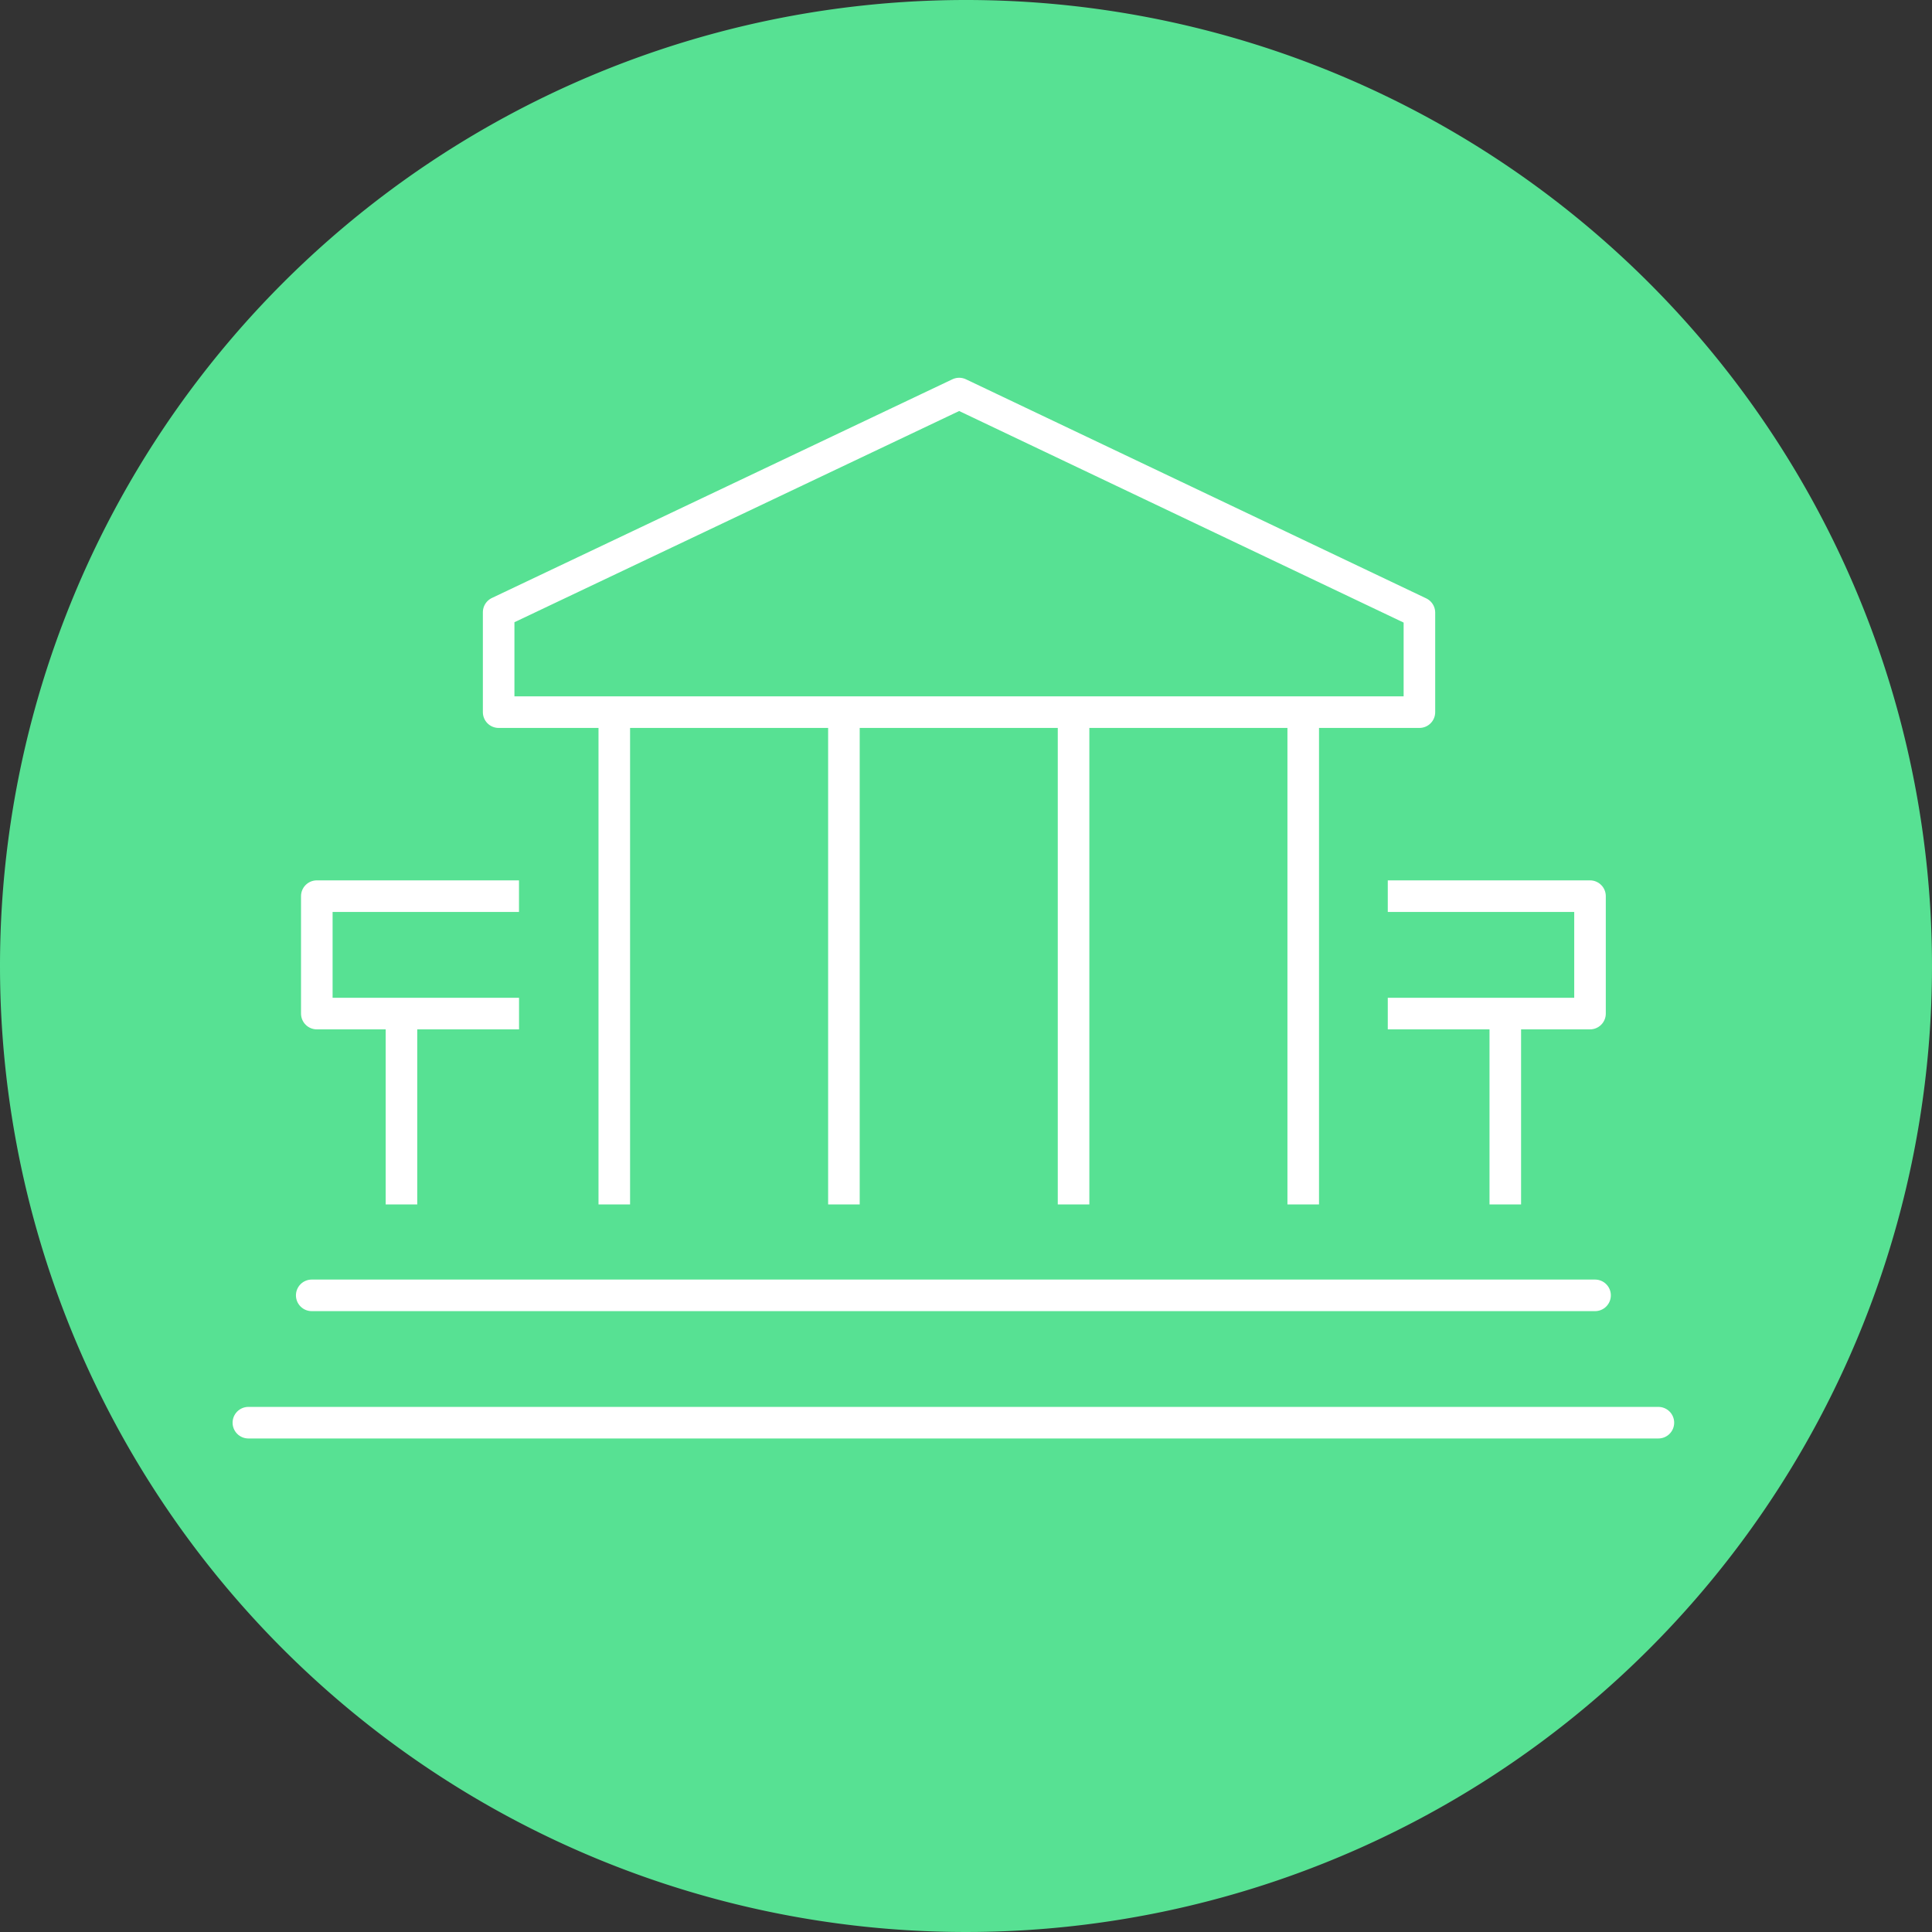
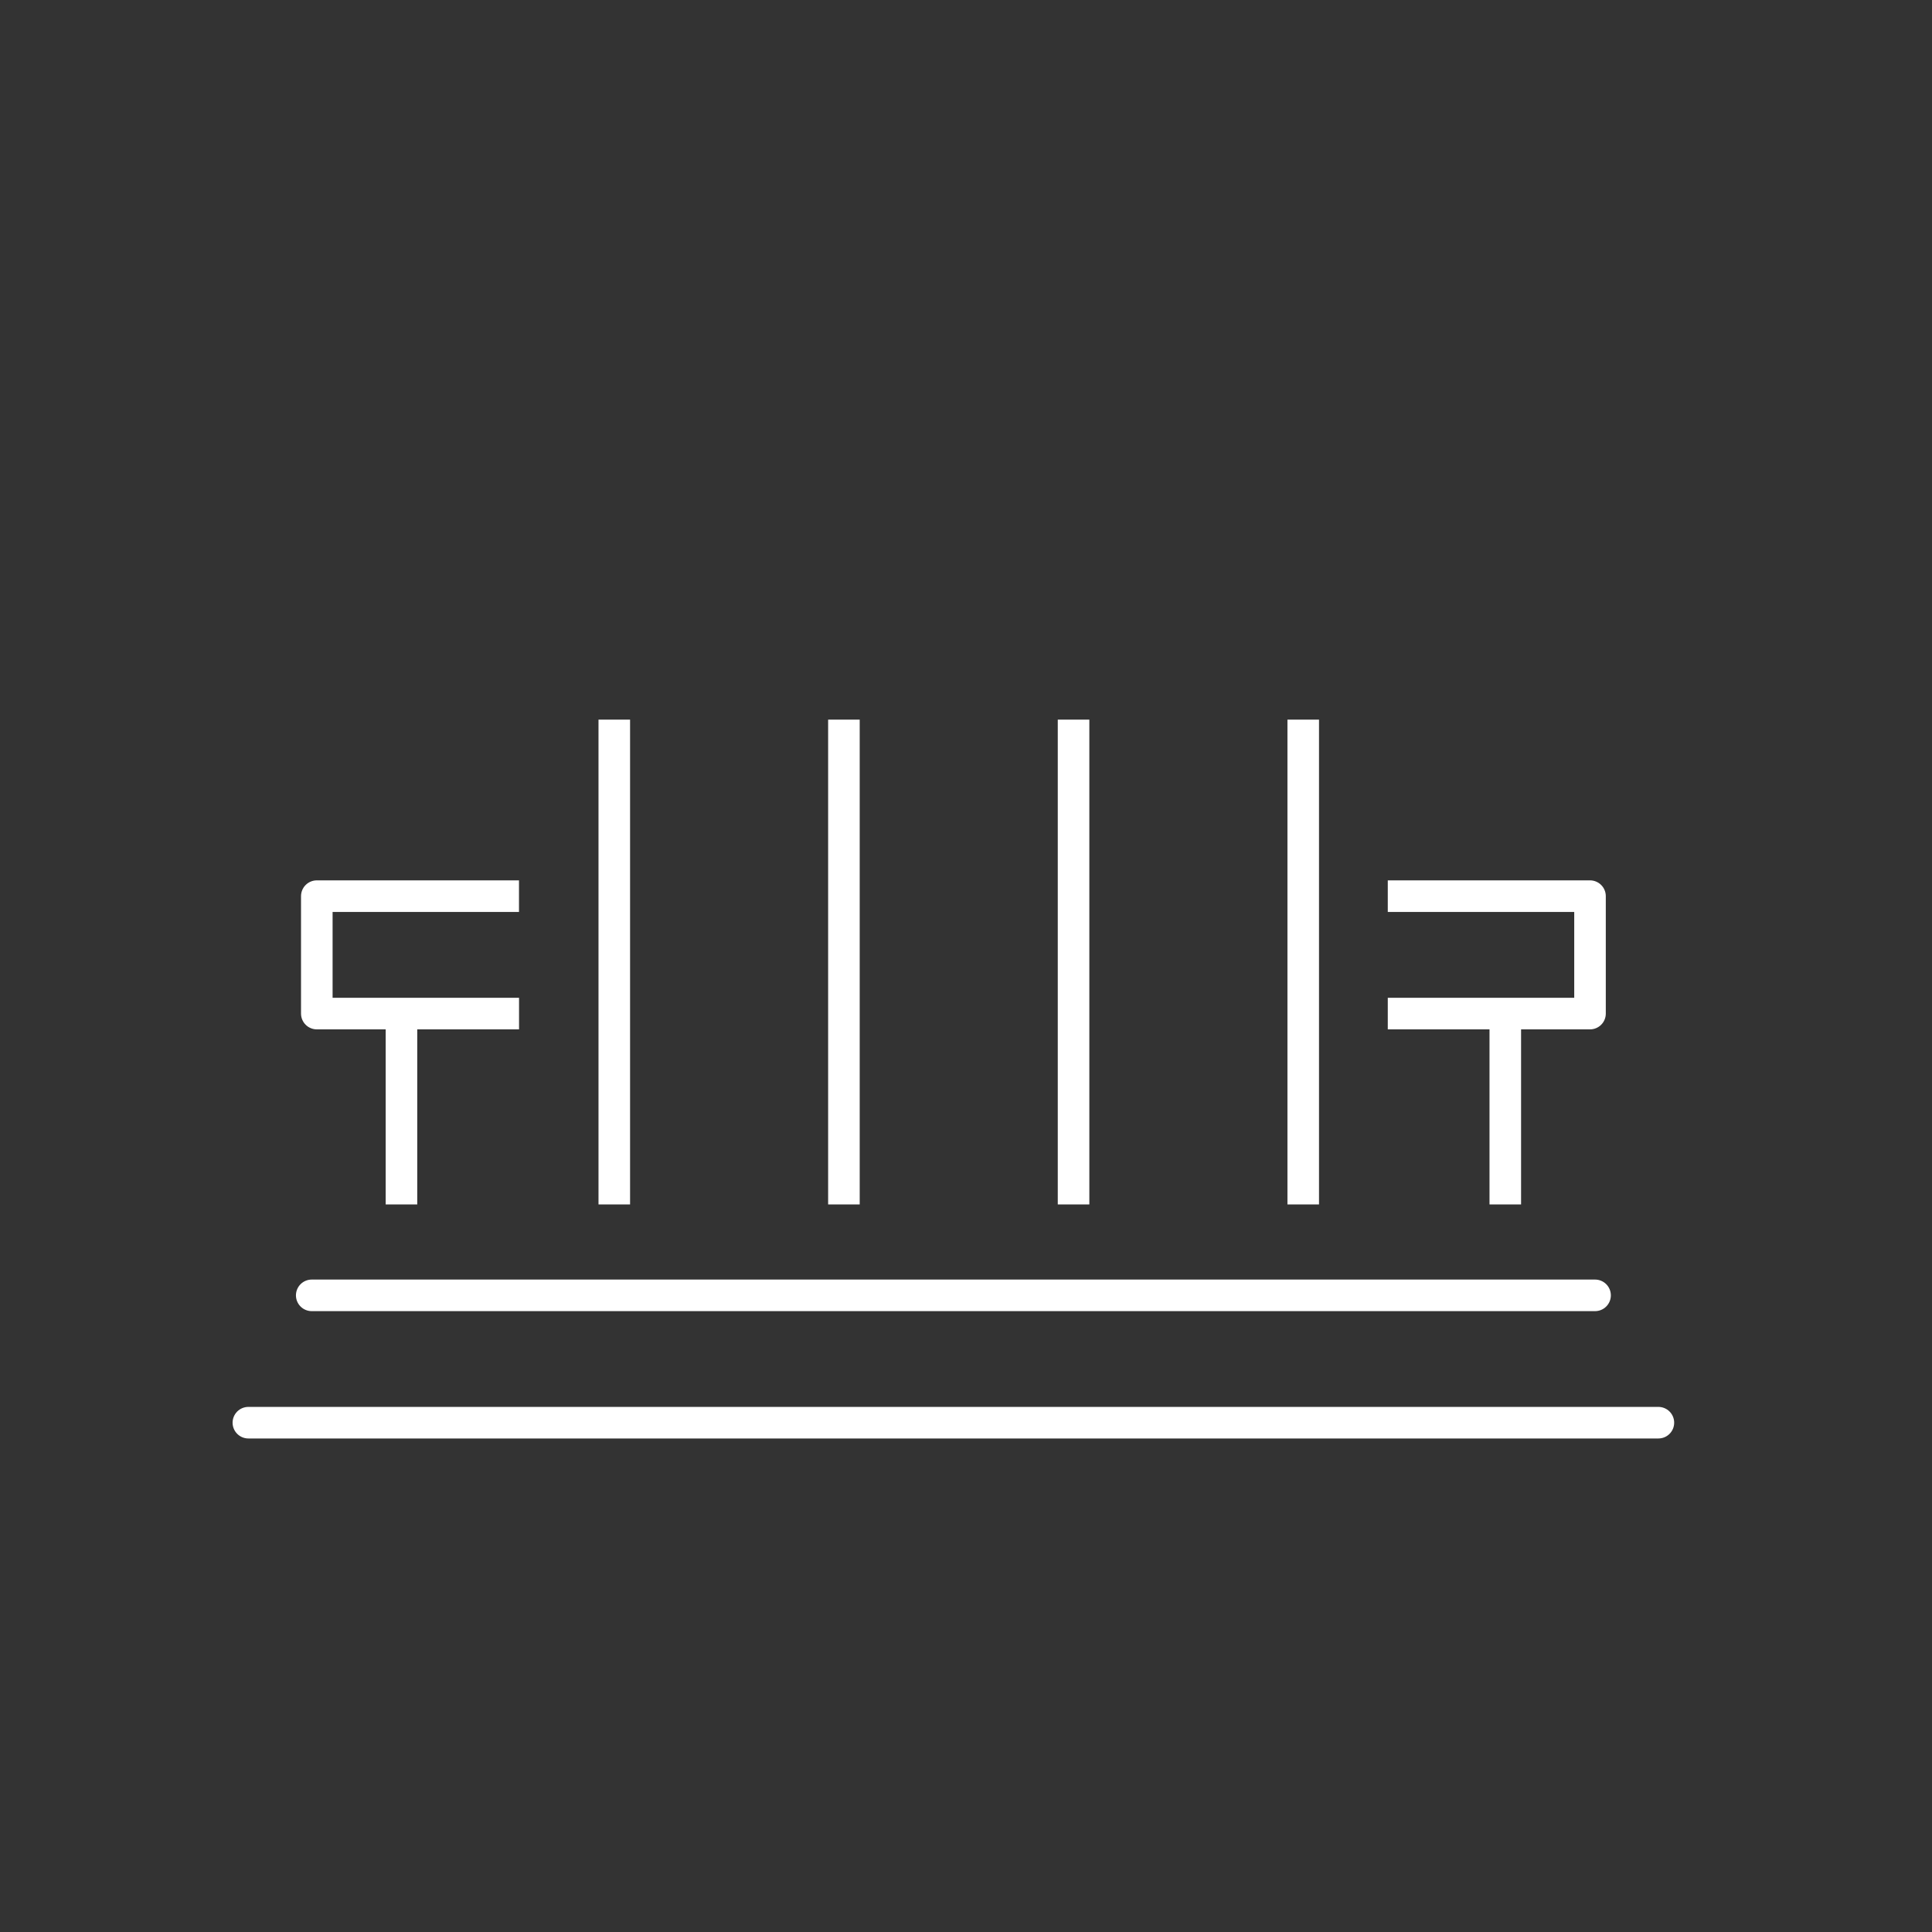
<svg xmlns="http://www.w3.org/2000/svg" width="153" height="153" viewBox="0 0 153 153">
  <rect x="0" y="0" width="153" height="153" fill="#333333" stroke="none" />
  <defs>
    <style>.a{fill:#57e193;}.b,.c{fill:none;stroke:#fff;stroke-linejoin:round;stroke-width:2.5px;}.b{stroke-linecap:round;}</style>
  </defs>
-   <path class="a" d="M76.5,0A76.5,76.5,0,1,1,0,76.5,76.5,76.5,0,0,1,76.5,0Z" />
+   <path class="a" d="M76.5,0Z" />
  <g transform="translate(19.669 31.166)">
    <line class="b" x1="111.663" transform="translate(0 81.5)" />
    <line class="b" x1="101.631" transform="translate(5.017 71.416)" />
    <g transform="translate(5.416)">
      <g transform="translate(23.562 25.825)">
        <line class="c" y2="38.393" />
        <line class="c" y2="38.393" transform="translate(18.185)" />
        <line class="c" y2="38.393" transform="translate(36.371)" />
        <line class="c" y2="38.393" transform="translate(54.559)" />
      </g>
-       <path class="b" d="M309.263,290.108h72.918v-7.883l-36.448-17.348-36.47,17.32Z" transform="translate(-294.859 -264.877)" />
      <g transform="translate(0 39.806)">
        <line class="c" y2="14.287" transform="translate(6.708 10.125)" />
        <path class="c" d="M316.511,289.1H300.5v9.3h16.015" transform="translate(-300.496 -289.104)" />
      </g>
      <g transform="translate(84.817 39.806)">
        <line class="c" y2="14.287" transform="translate(9.306 10.125)" />
        <path class="c" d="M352.12,289.1h16.015v9.3H352.12" transform="translate(-352.12 -289.104)" />
      </g>
    </g>
  </g>
</svg>